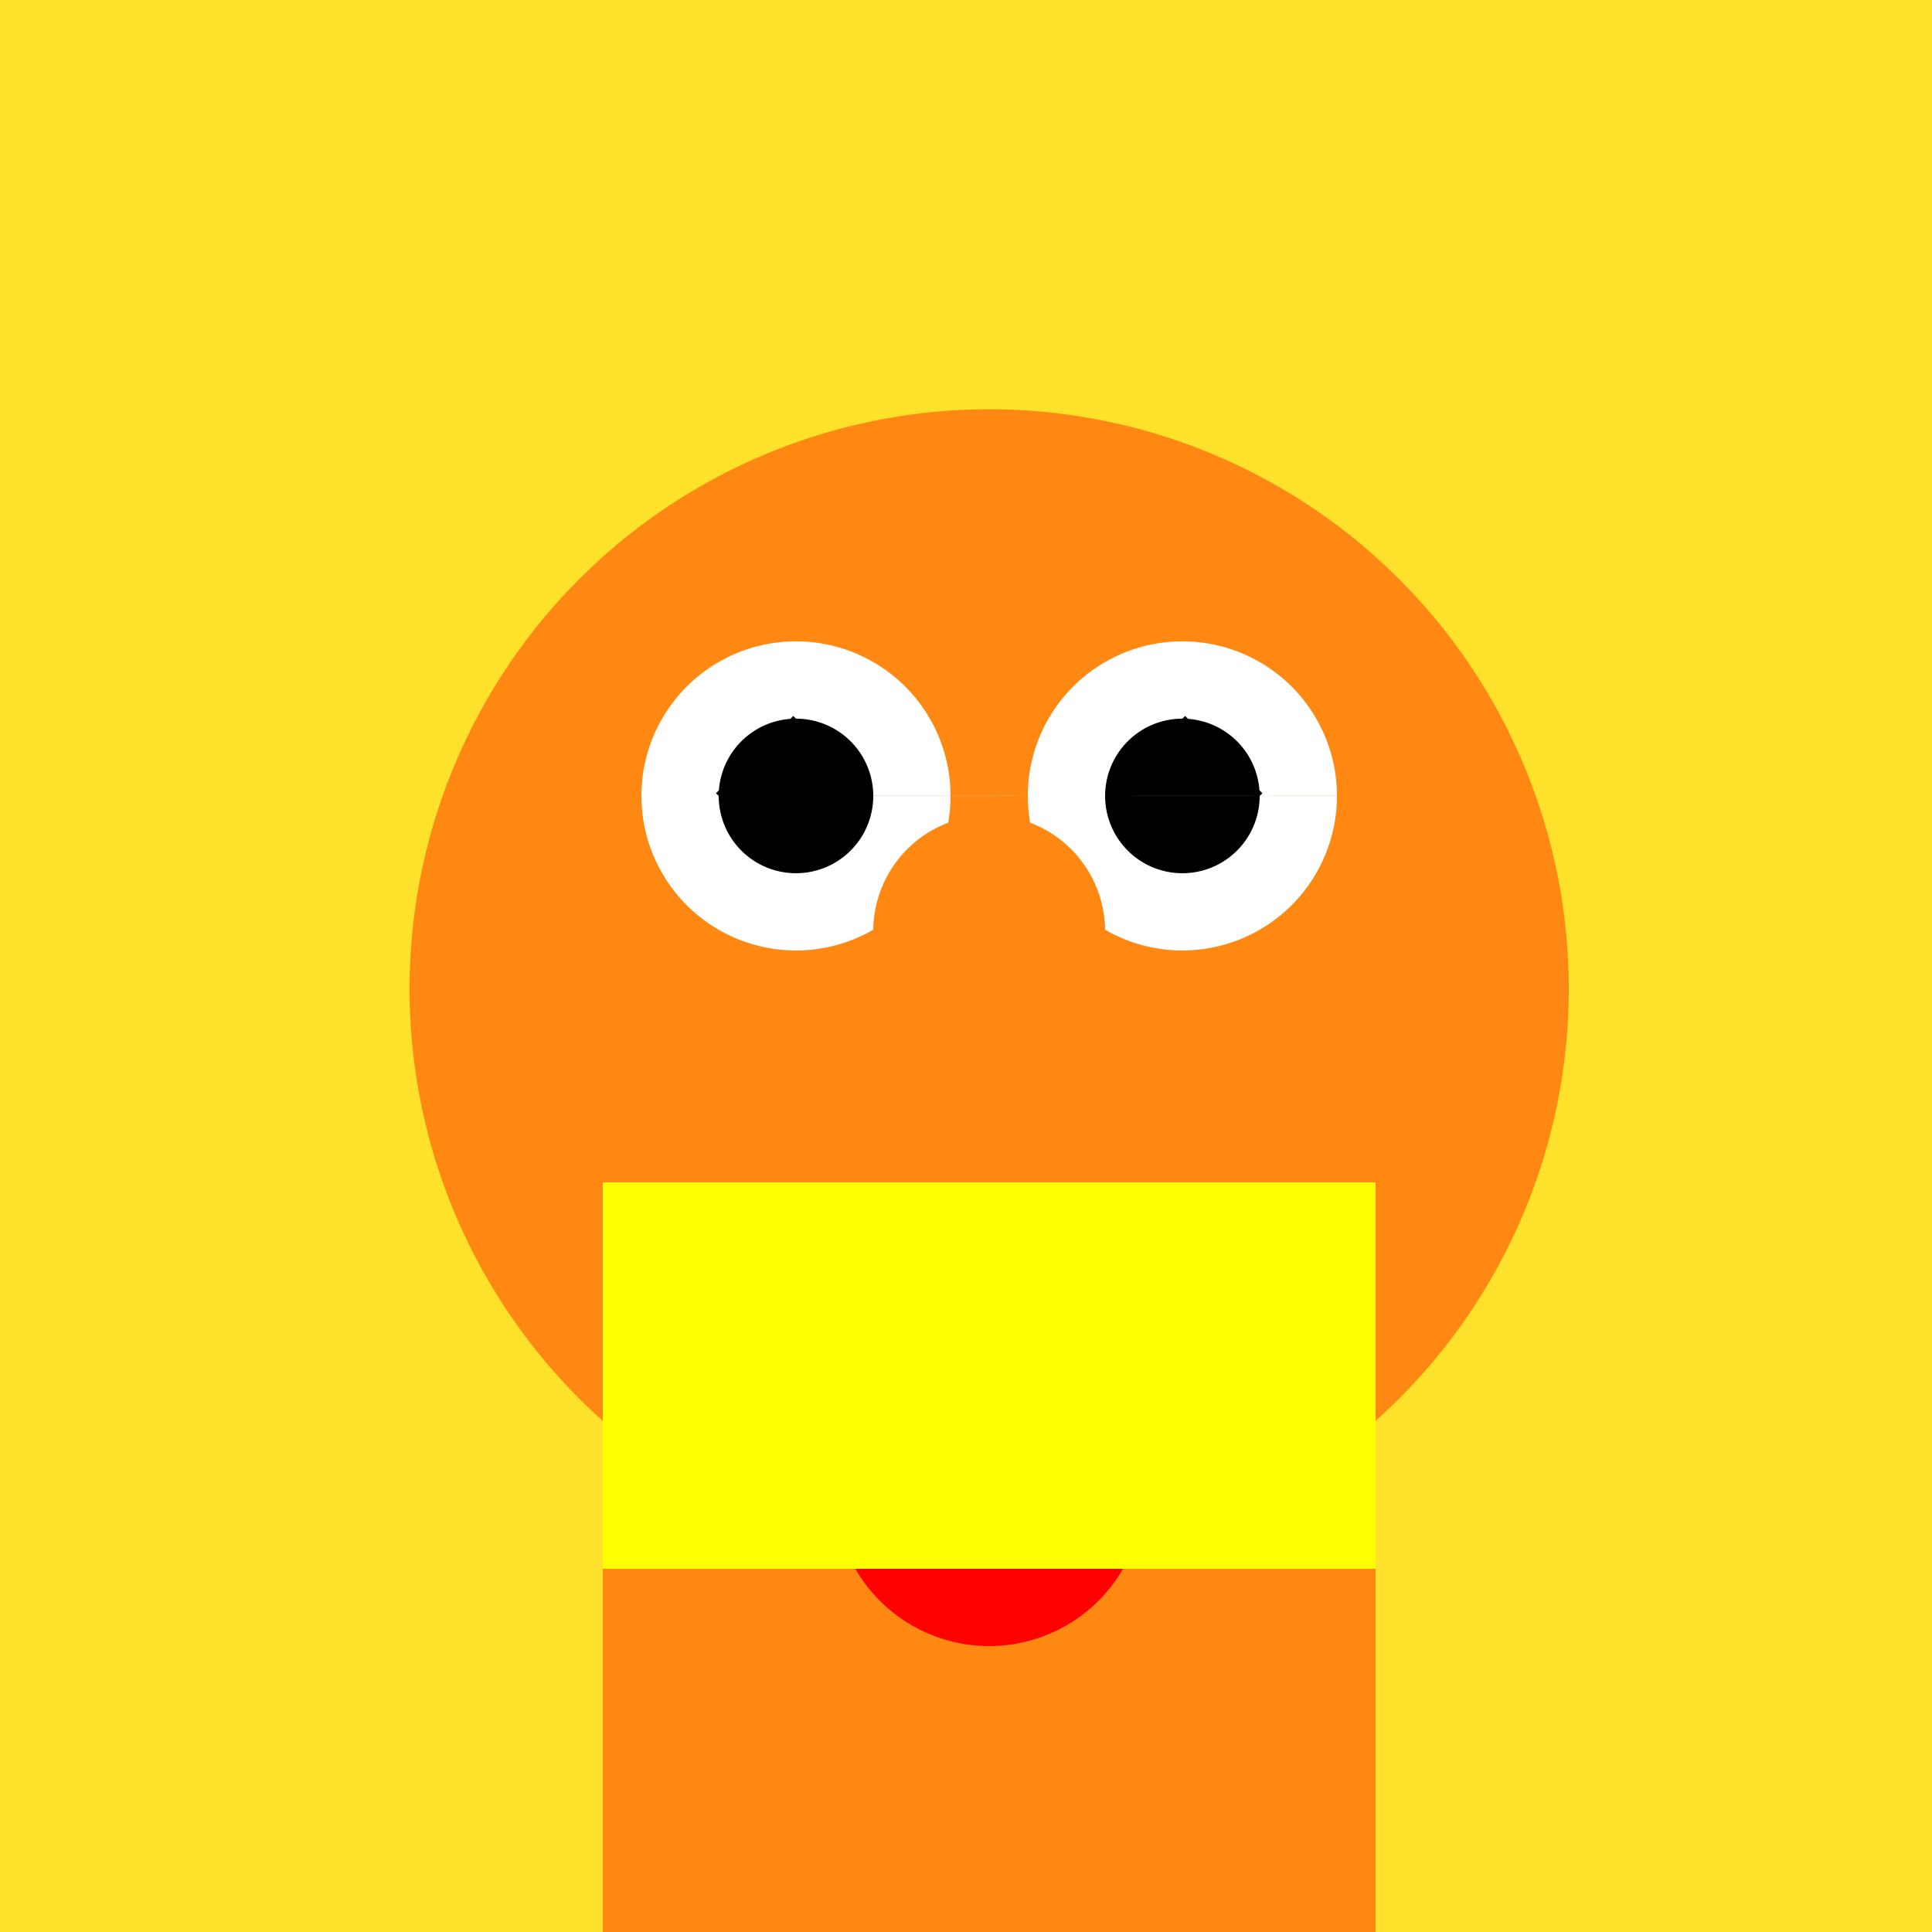
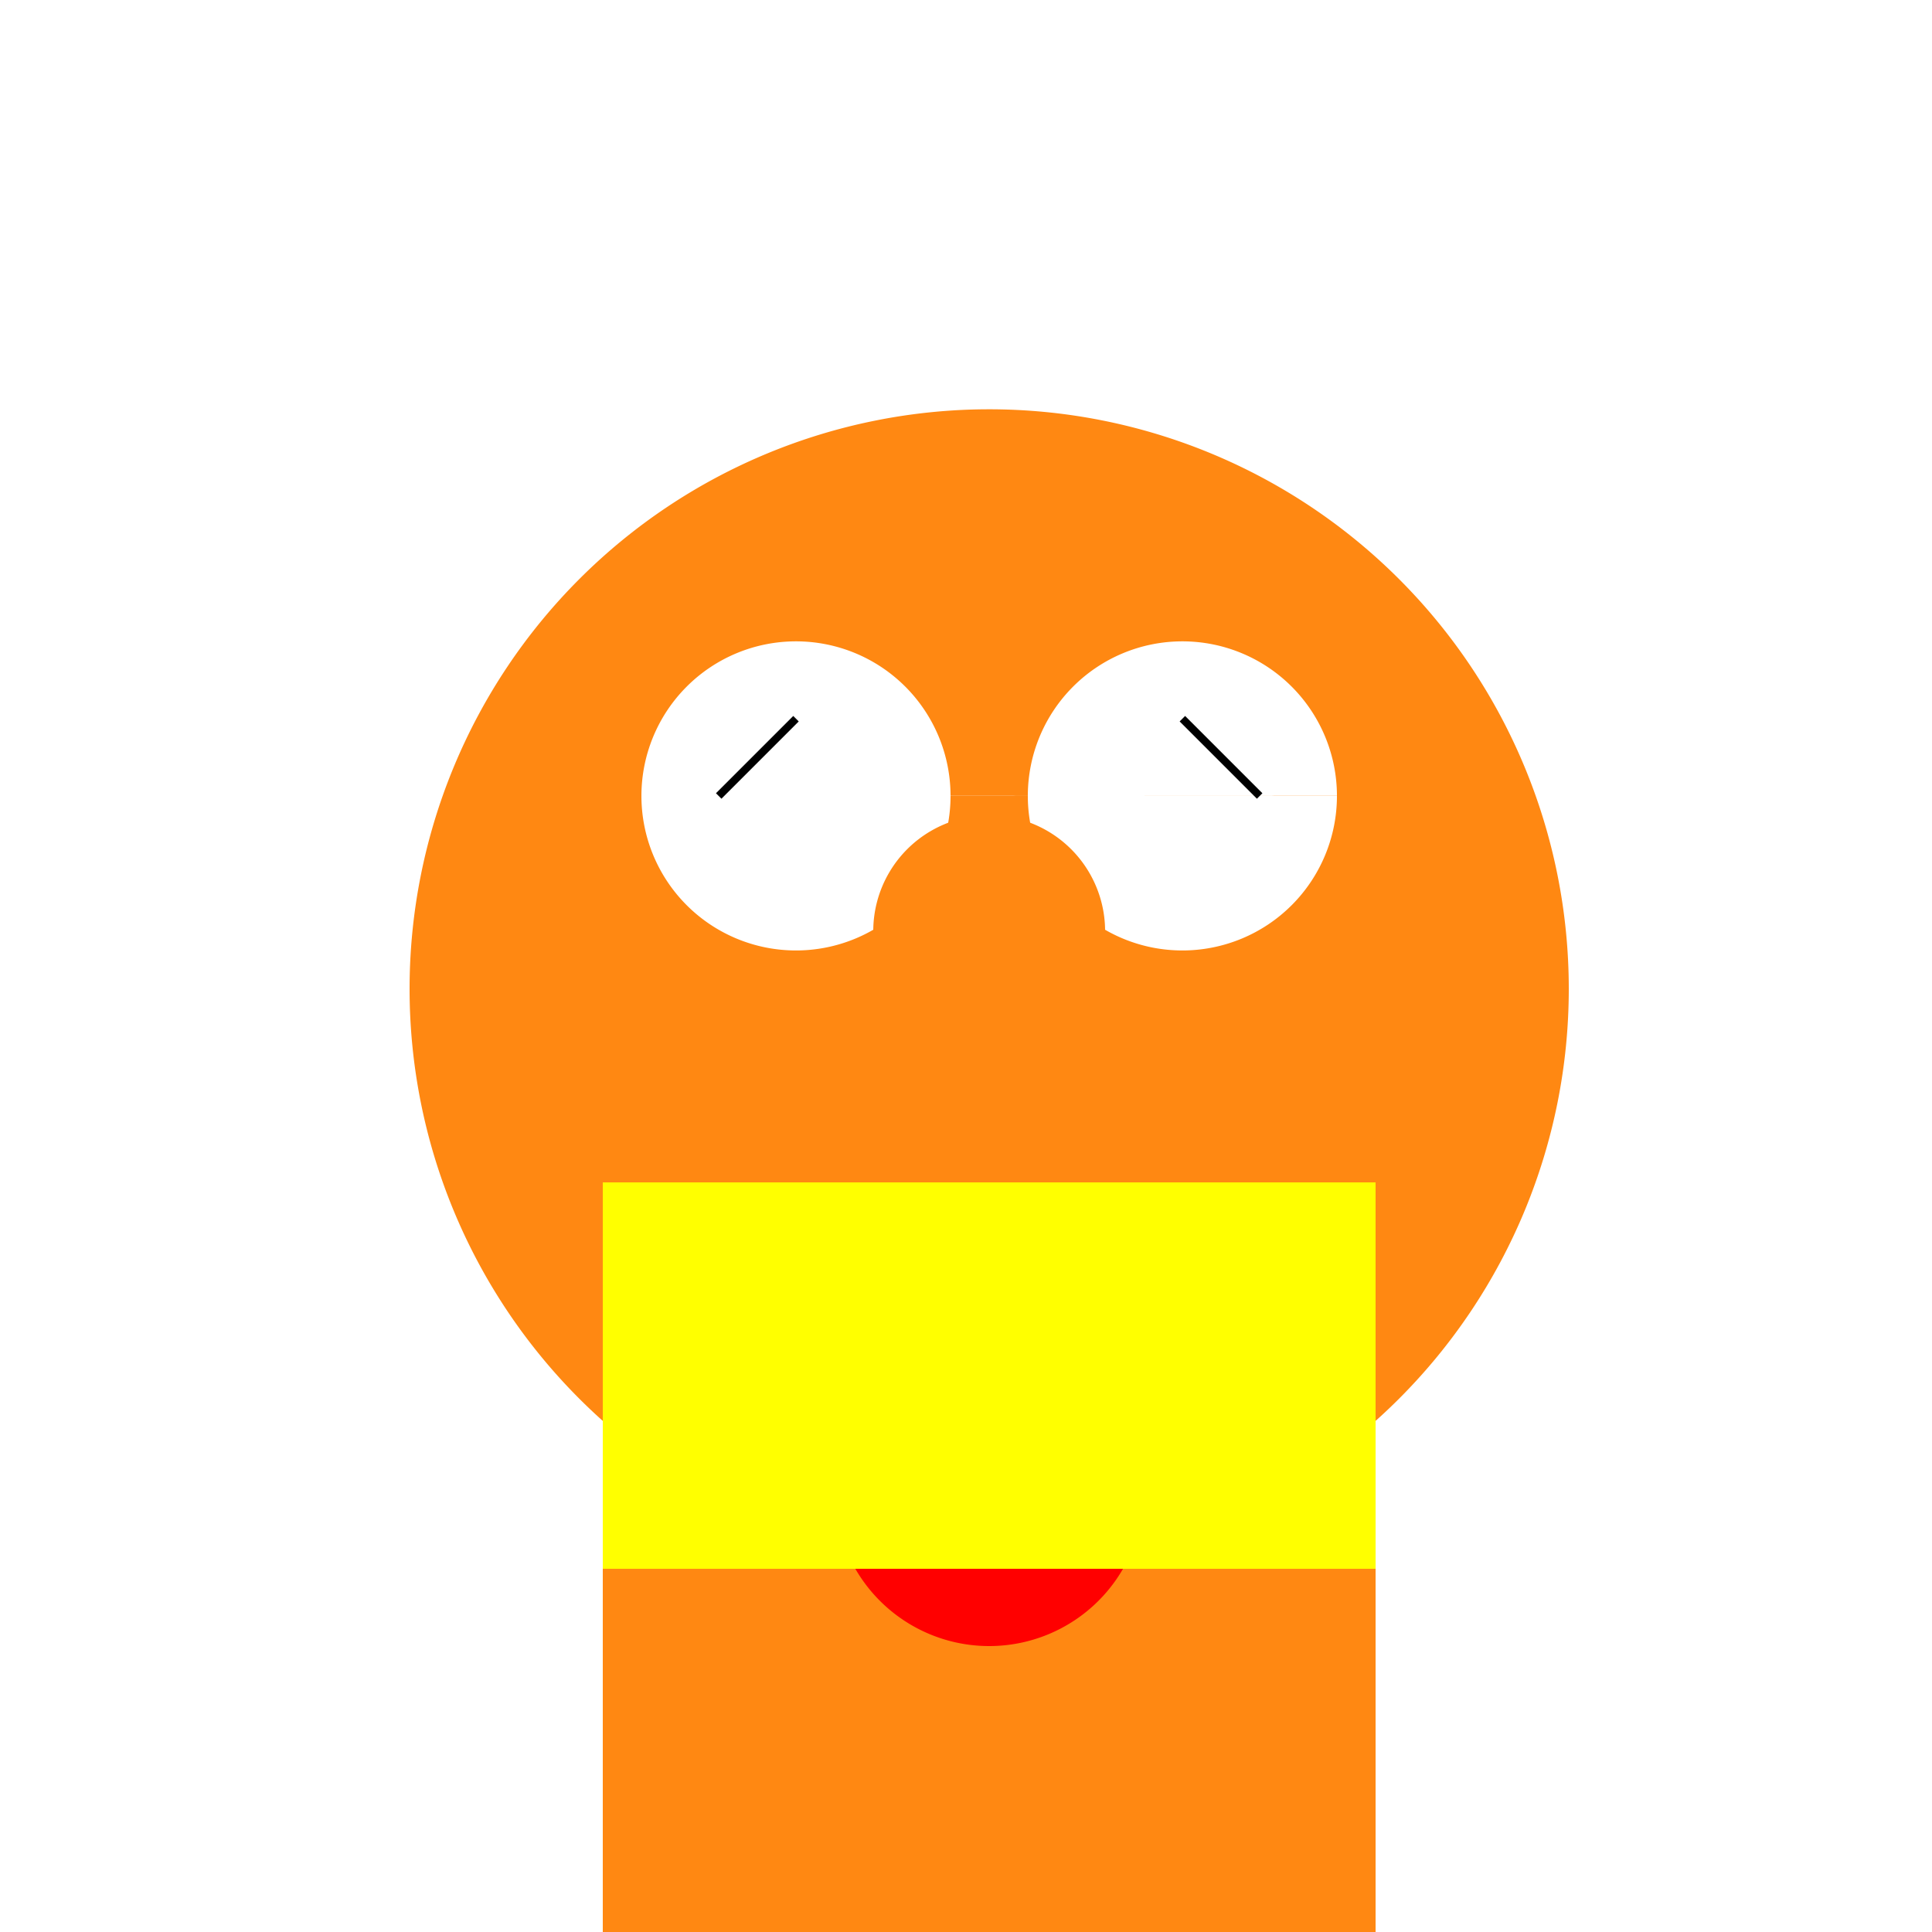
<svg xmlns="http://www.w3.org/2000/svg" width="500" height="500">
  <defs />
  <g>
-     <rect fill="#FEE12B" stroke="none" x="0" y="0" width="512" height="512" />
    <path fill="#FF8812" stroke="none" paint-order="stroke fill markers" d=" M 406 256 A 150 150 0 1 1 406 255.85" />
    <path fill="#FFFFFF" stroke="none" paint-order="stroke fill markers" d=" M 246 206 A 40 40 0 1 1 246 205.96 L 346 206 A 40 40 0 1 1 346 205.96" />
-     <path fill="#000000" stroke="none" paint-order="stroke fill markers" d=" M 226 206 A 20 20 0 1 1 226 205.98 L 326 206 A 20 20 0 1 1 326 205.98" />
    <path fill="#FF0000" stroke="none" paint-order="stroke fill markers" d=" M 326 306 A 70 70 0 0 1 186 306" />
    <path fill="#FFFFFF" stroke="none" paint-order="stroke fill markers" d=" M 221 306 L 291 306 L 291 341 L 221 341 L 221 306 Z M 221 341 L 291 341 L 291 376 L 221 376 L 221 341 Z" />
    <path fill="#FF8812" stroke="none" paint-order="stroke fill markers" d=" M 286 241 A 30 30 0 1 1 286 240.97" />
-     <path fill="#FF8812" stroke="none" paint-order="stroke fill markers" d=" M 235 256 A 5 5 0 1 1 235 255.995 L 287 256 A 5 5 0 1 1 287 255.995 L 261 282 A 5 5 0 1 1 261 281.995" />
    <path fill="none" stroke="#000000" paint-order="fill stroke markers" d=" M 186 206 L 206 186 M 326 206 L 306 186" stroke-miterlimit="10" stroke-width="2" stroke-dasharray="" />
-     <rect fill="#0000FF" stroke="none" x="156" y="306" width="200" height="100" />
    <rect fill="#FF8812" stroke="none" x="156" y="406" width="200" height="100" />
    <rect fill="#000000" stroke="none" x="106" y="506" width="300" height="30" />
    <path fill="#FF0000" stroke="none" paint-order="stroke fill markers" d=" M 296 386 A 40 40 0 0 1 216 386" />
    <rect fill="#FFFF00" stroke="none" x="156" y="306" width="200" height="100" />
  </g>
</svg>